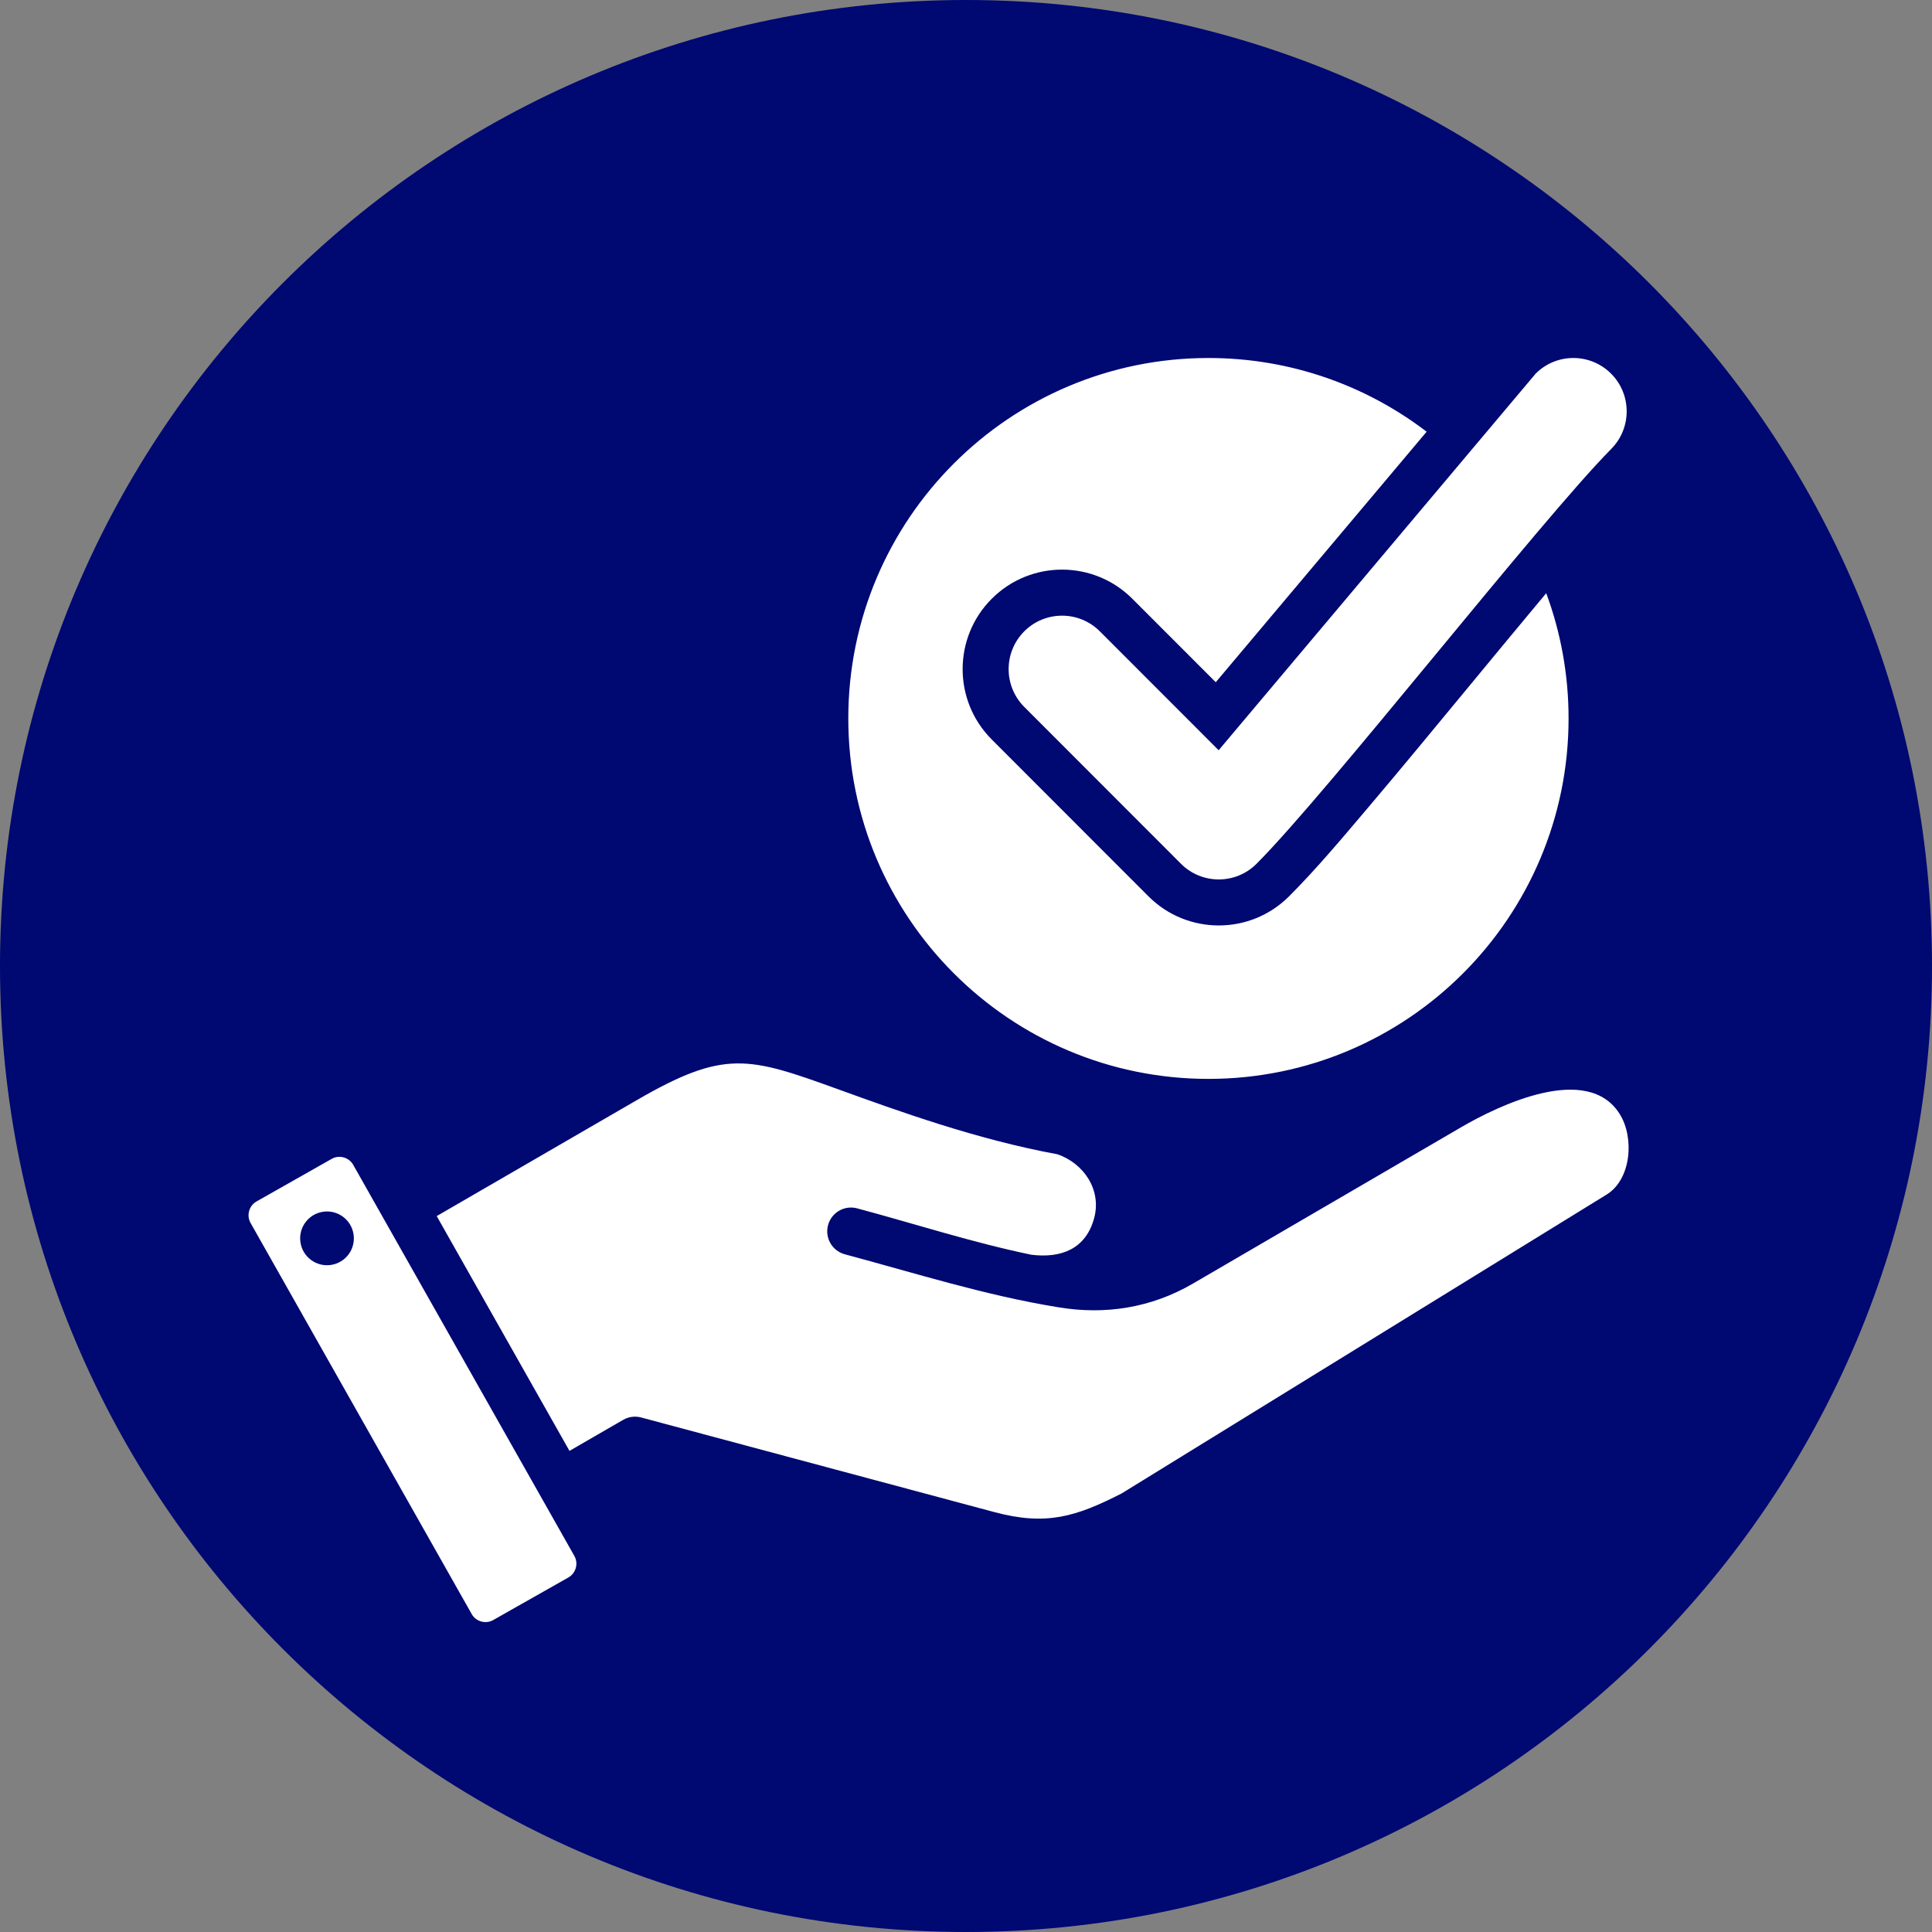
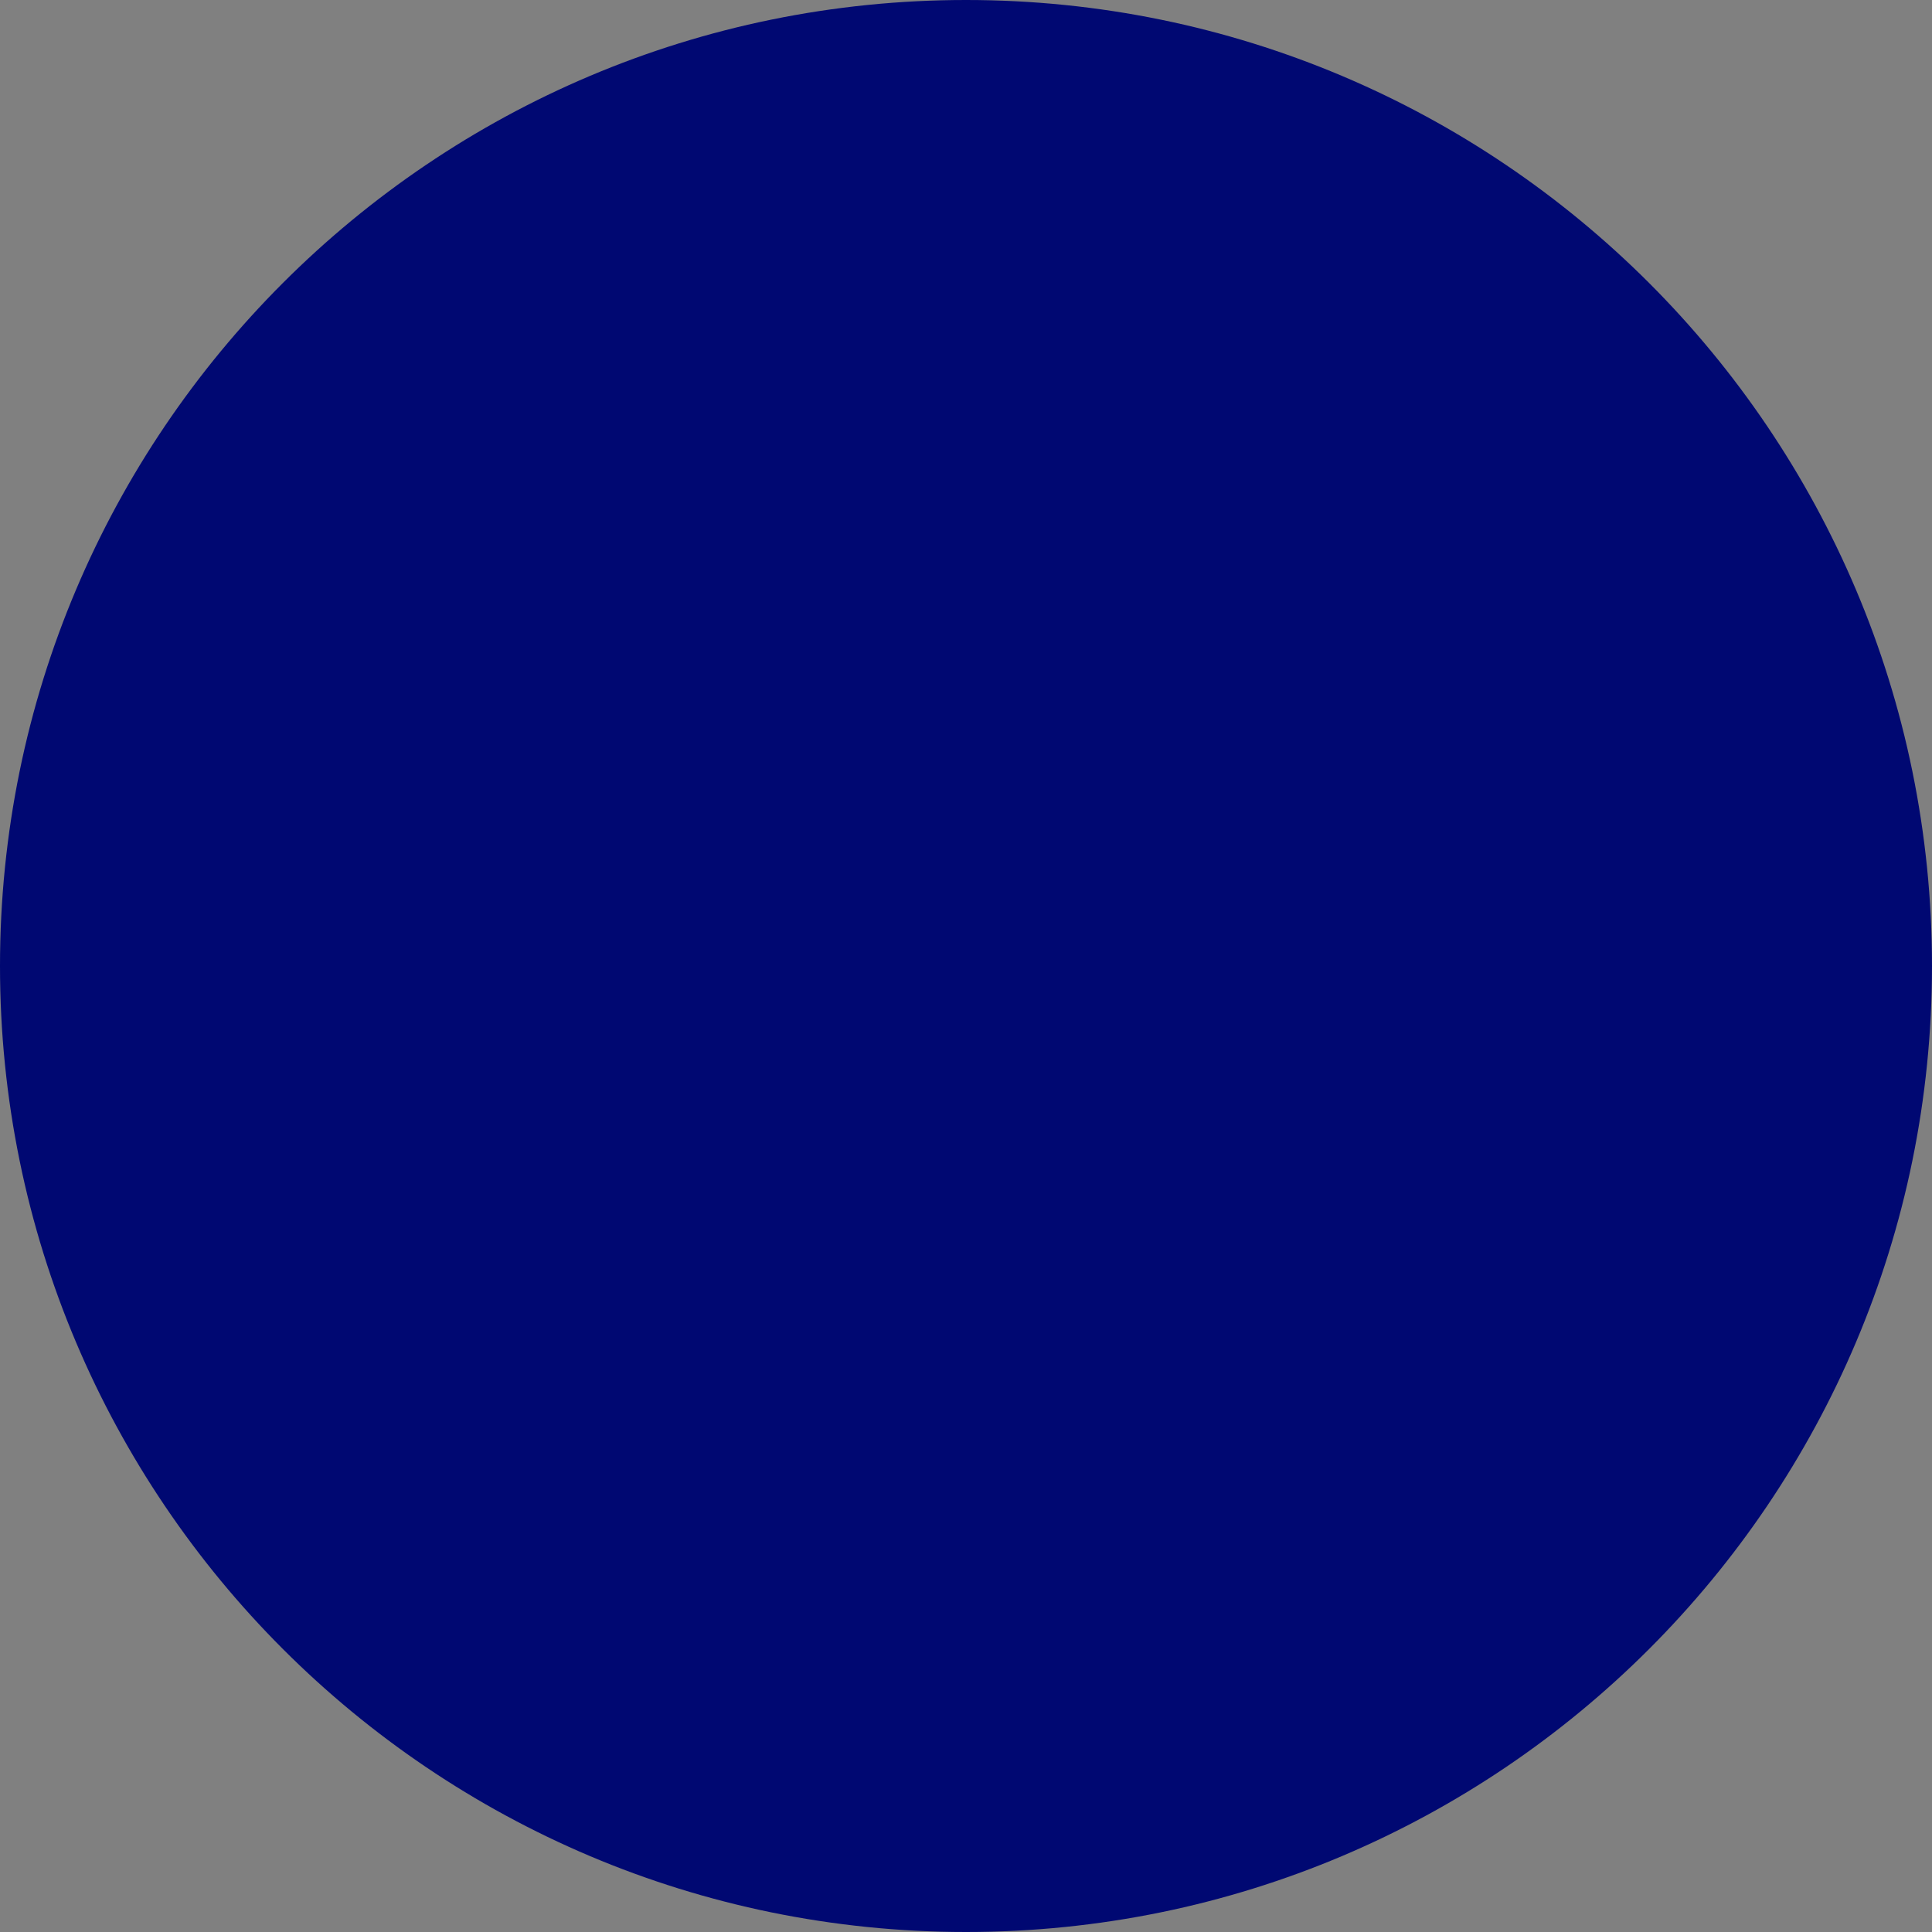
<svg xmlns="http://www.w3.org/2000/svg" width="512" viewBox="0 0 384 384" height="512" preserveAspectRatio="xMidYMid meet">
  <rect x="0" y="0" width="384" height="384" fill="#808080" stroke="none" />
  <defs>
    <clipPath id="deae7c0abd">
      <path d="M 192 0 C 85.961 0 0 85.961 0 192 C 0 298.039 85.961 384 192 384 C 298.039 384 384 298.039 384 192 C 384 85.961 298.039 0 192 0 " clip-rule="nonzero" />
    </clipPath>
    <clipPath id="e345df6a74">
-       <path d="M 49 71 L 324 71 L 324 322.84 L 49 322.84 Z M 49 71 " clip-rule="nonzero" />
-     </clipPath>
+       </clipPath>
  </defs>
  <g clip-path="url(#deae7c0abd)">
    <rect x="-38.4" width="460.8" fill="#000872" y="-38.4" height="460.8" fill-opacity="1" />
  </g>
  <g clip-path="url(#e345df6a74)">
    <path fill="#ffffff" d="M 240.188 71.156 C 256.492 71.156 271.52 76.617 283.555 85.805 L 241.641 135.598 L 225.062 119.008 C 217.348 111.289 204.832 111.285 197.117 119.008 C 189.402 126.73 189.402 139.258 197.117 146.977 L 228.266 178.152 C 235.98 185.871 248.496 185.871 256.211 178.152 C 261.625 172.734 266.773 166.582 271.73 160.738 C 278.578 152.656 285.32 144.48 292.062 136.312 C 297.141 130.168 302.211 124.016 307.324 117.902 C 310.195 125.656 311.766 134.043 311.766 142.797 C 311.766 182.363 279.719 214.438 240.188 214.438 C 200.656 214.438 168.605 182.363 168.605 142.797 C 168.605 103.23 200.656 71.156 240.188 71.156 Z M 114.164 309.266 C 99.512 283.352 84.859 257.434 70.203 231.52 C 69.363 230.031 67.43 229.484 65.938 230.328 L 50.984 238.801 C 49.5 239.641 48.953 241.574 49.797 243.066 L 93.758 320.812 C 94.598 322.301 96.531 322.848 98.02 322.004 L 112.973 313.531 C 114.461 312.691 115.008 310.758 114.164 309.266 Z M 113.188 288.375 L 123.871 282.199 C 124.996 281.555 126.273 281.422 127.434 281.734 L 197.59 300.531 C 207.91 303.301 213.824 301.488 222.945 296.828 L 319.328 237.43 C 324.23 234.41 324.867 226.156 321.961 221.469 C 315.555 211.137 297.805 219.738 290.43 224.039 L 237.137 255.105 C 228.84 259.941 219.695 261.406 210.258 259.816 C 195.828 257.469 182.004 253.078 167.922 249.301 C 165.402 248.629 163.906 246.035 164.578 243.516 C 165.254 240.992 167.84 239.496 170.363 240.168 C 181.887 243.258 193.312 246.973 204.996 249.391 C 210.93 250.117 215.828 248.246 217.477 242.094 C 218.973 236.508 215.438 231.242 210.184 229.422 C 194.18 226.492 178.648 220.871 166.434 216.449 C 148.727 210.043 143.996 208.562 126.543 218.676 L 86.801 241.707 Z M 70.277 245.359 C 70.703 248.277 68.688 250.992 65.77 251.418 C 62.852 251.848 60.141 249.824 59.715 246.906 C 59.285 243.984 61.305 241.273 64.223 240.844 C 67.141 240.418 69.852 242.438 70.277 245.359 Z M 242.215 149.117 L 218.598 125.48 C 214.453 121.332 207.727 121.332 203.582 125.48 C 199.438 129.629 199.438 136.359 203.582 140.508 L 234.73 171.684 C 238.875 175.832 245.602 175.832 249.746 171.684 C 263.926 157.492 306.125 103.496 320.238 89.238 C 324.355 85.082 324.34 78.371 320.191 74.242 C 316.043 70.113 309.32 70.125 305.203 74.289 Z M 242.215 149.117 " fill-opacity="1" fill-rule="evenodd" />
  </g>
</svg>